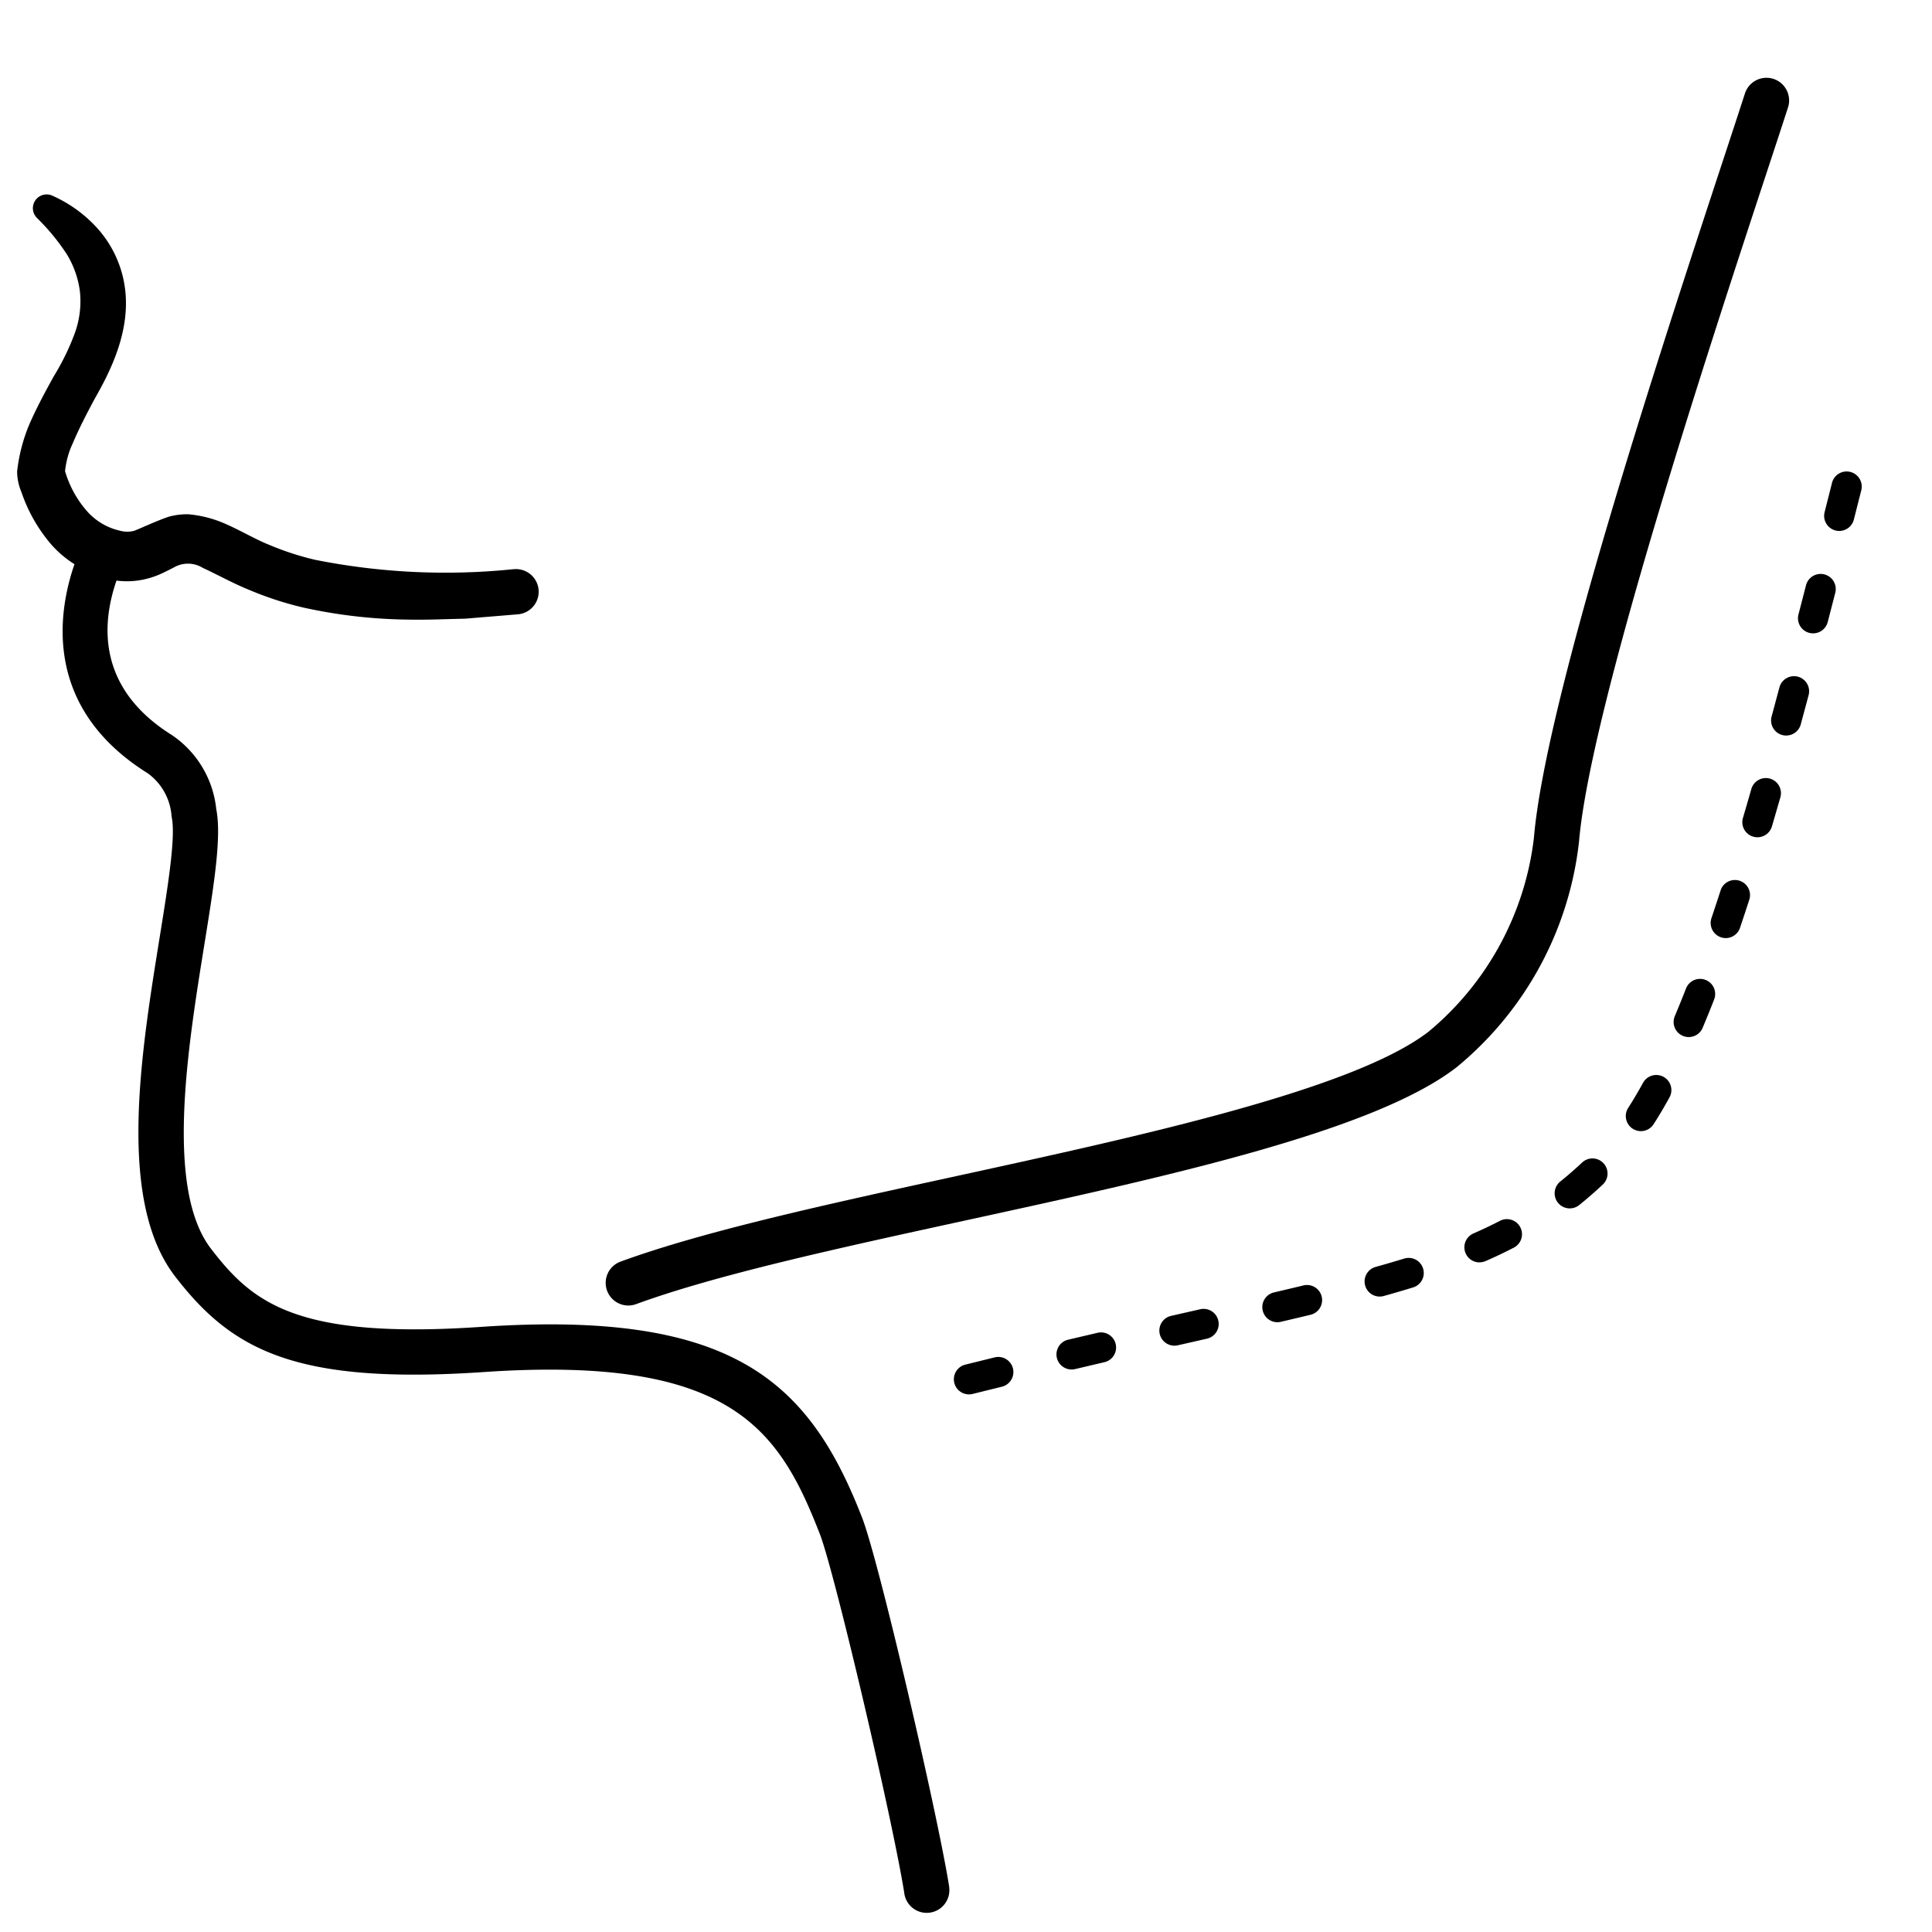
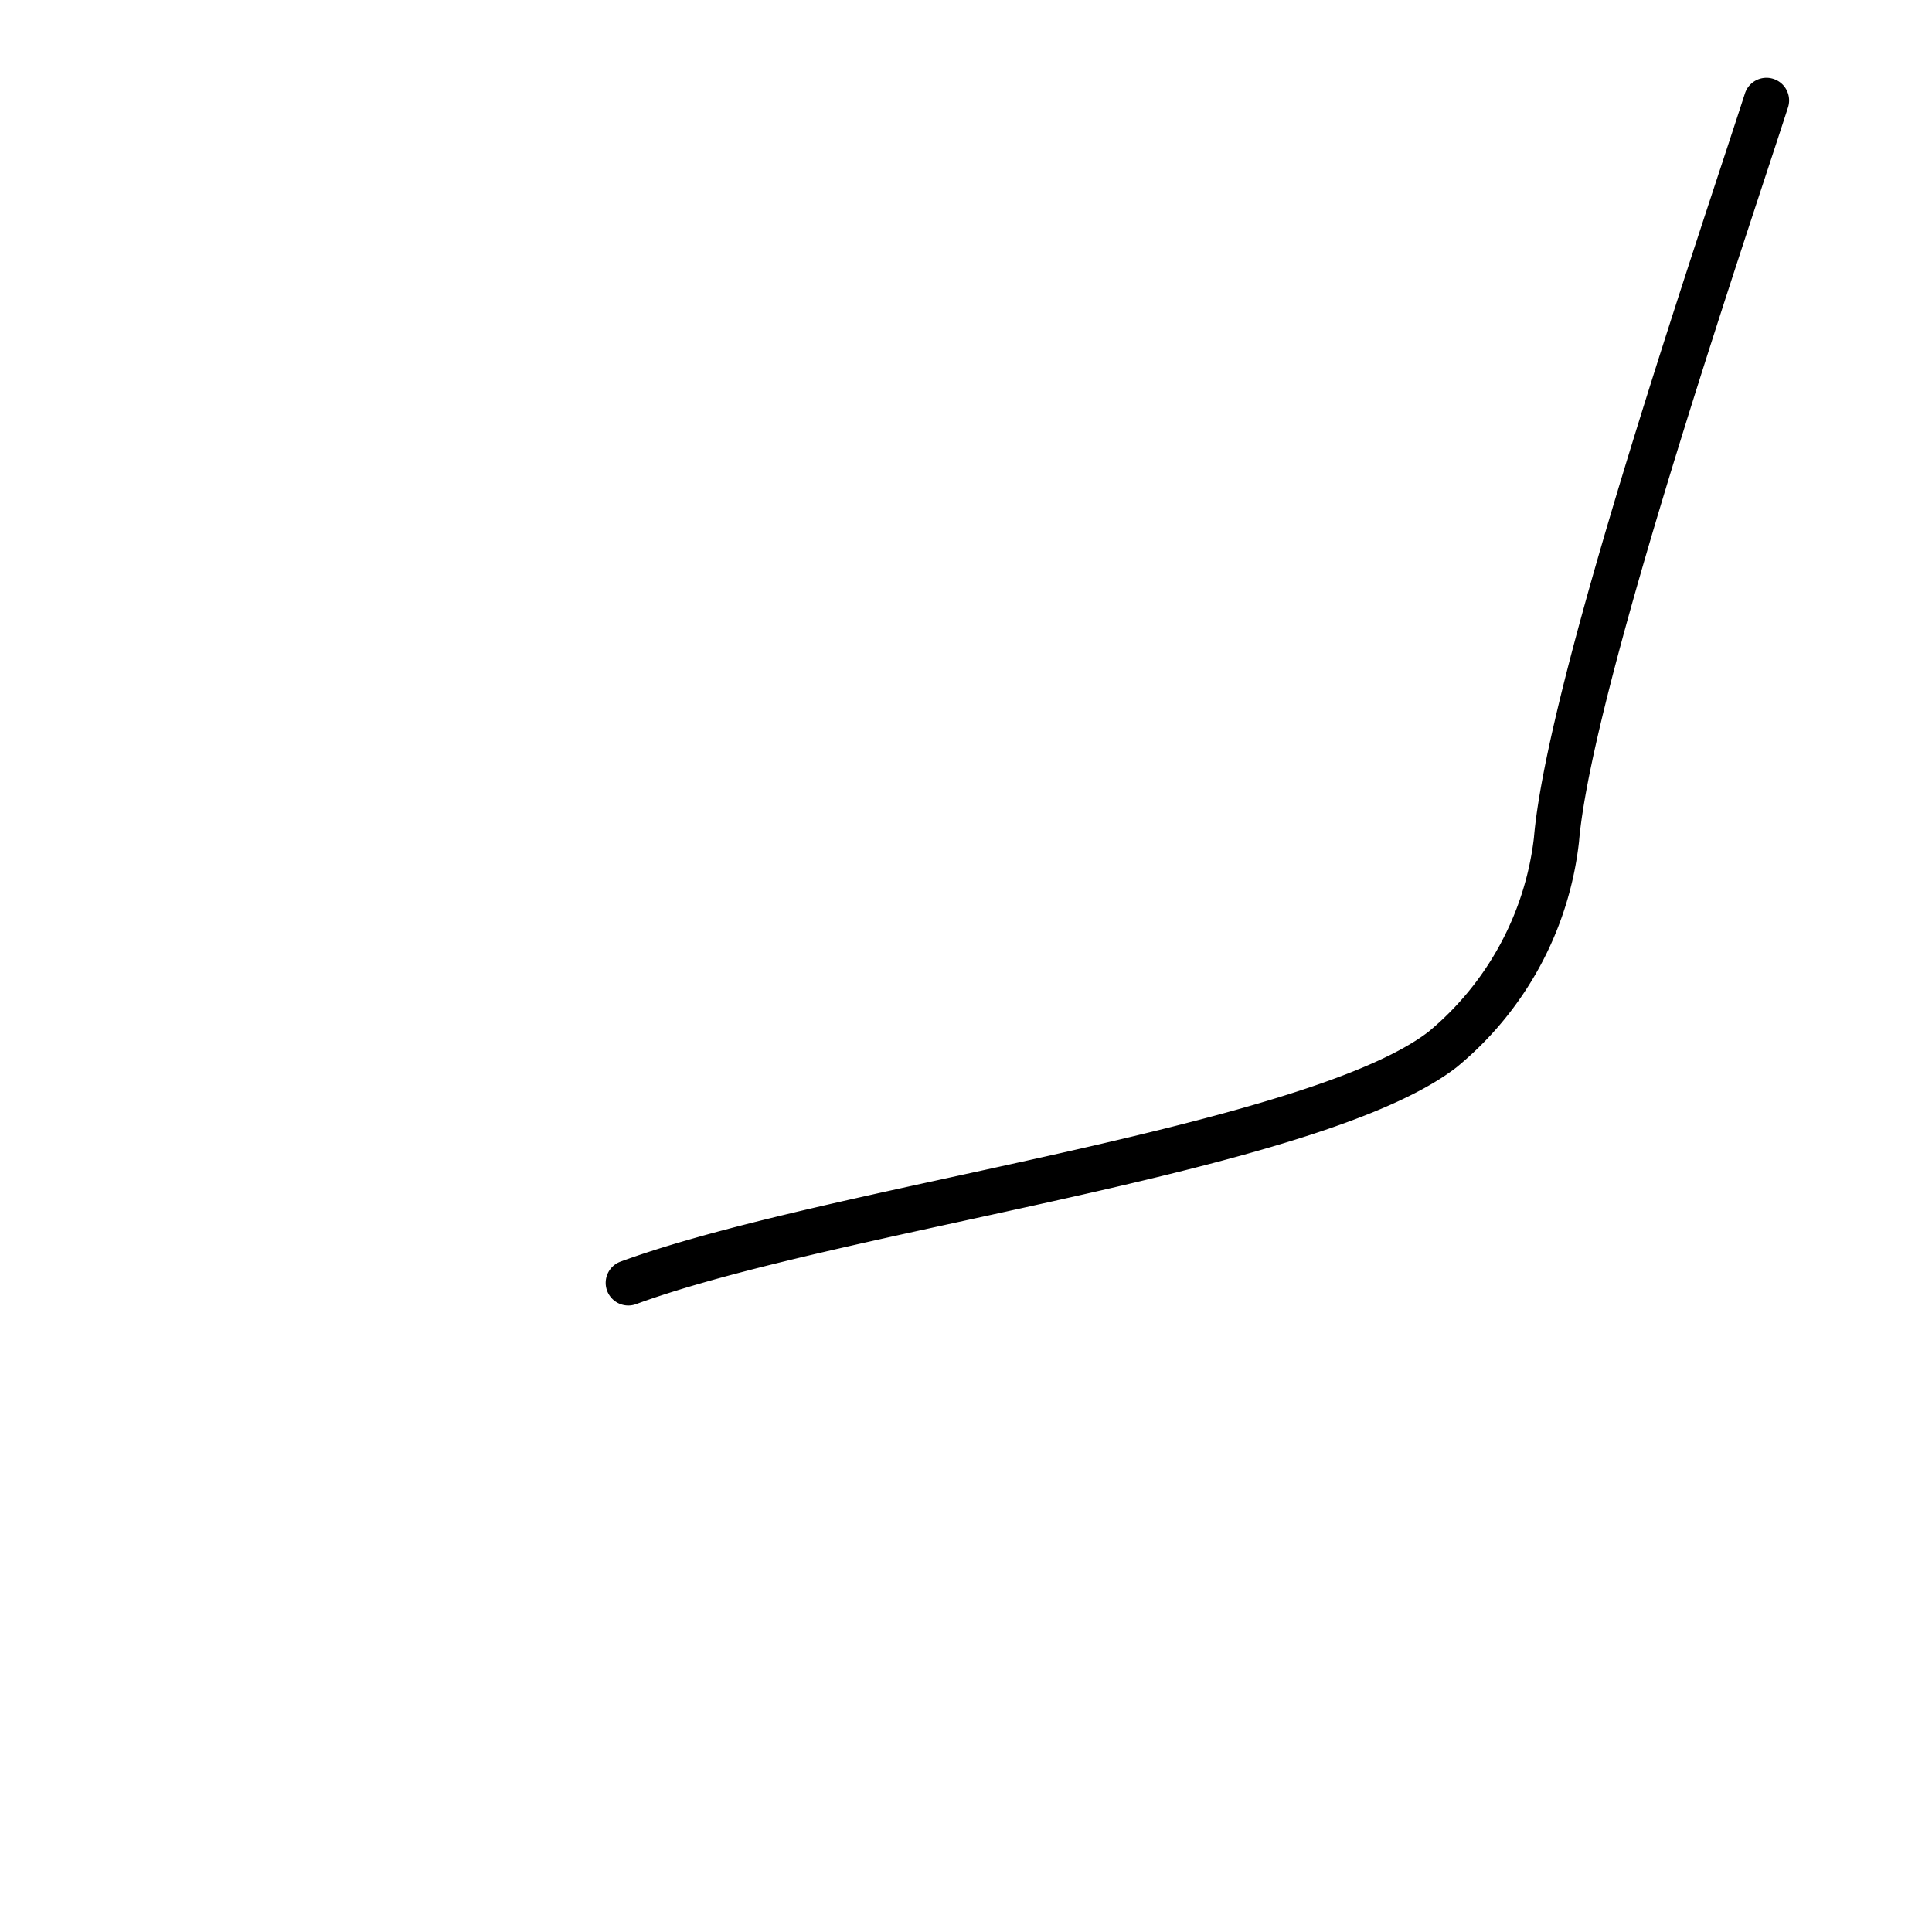
<svg xmlns="http://www.w3.org/2000/svg" id="Outline" height="512" viewBox="0 0 128 128" width="512">
  <path d="m41.633 86.494a1.5 1.5 0 0 1 -.516-2.91c5.51-2.017 13.651-3.792 22.27-5.67 12.338-2.69 26.322-5.738 31.274-9.575a19.685 19.685 0 0 0 6.965-12.834c.772-9.141 8.393-32.305 12.486-44.75.591-1.794 1.1-3.343 1.494-4.562a1.5 1.5 0 0 1 2.855.922c-.395 1.223-.906 2.777-1.5 4.578-3.766 11.45-11.6 35.274-12.347 44.065a22.566 22.566 0 0 1 -8.114 14.952c-5.488 4.253-19.207 7.243-32.473 10.135-8.517 1.855-16.561 3.61-21.879 5.555a1.5 1.5 0 0 1 -.515.094z" />
-   <path d="m64.193 92.381a1 1 0 0 1 -.24-1.97l1.947-.481a1 1 0 0 1 .478 1.943l-1.939.479a1.007 1.007 0 0 1 -.246.029zm6.8-1.649a1 1 0 0 1 -.23-1.973l1.95-.457a1 1 0 1 1 .453 1.948l-1.942.456a1.023 1.023 0 0 1 -.231.026zm6.816-1.577a1 1 0 0 1 -.221-1.975l1.949-.443a1 1 0 0 1 .443 1.95l-1.948.443a1 1 0 0 1 -.223.025zm6.818-1.555a1 1 0 0 1 -.226-1.973q1-.234 1.938-.459a1 1 0 1 1 .468 1.944q-.947.228-1.952.462a.985.985 0 0 1 -.228.026zm6.784-1.7a1 1 0 0 1 -.269-1.964q.981-.273 1.892-.553a1 1 0 1 1 .588 1.912q-.936.288-1.942.568a1 1 0 0 1 -.269.037zm6.609-2.264a1 1 0 0 1 -.4-1.917c.6-.263 1.189-.542 1.741-.828a1 1 0 1 1 .921 1.775c-.592.307-1.219.606-1.864.886a.985.985 0 0 1 -.398.08zm5.98-3.577a1 1 0 0 1 -.628-1.779c.488-.393.976-.817 1.448-1.26a1 1 0 1 1 1.368 1.459c-.509.477-1.034.935-1.561 1.359a1 1 0 0 1 -.627.221zm4.712-5.118a1 1 0 0 1 -.84-1.54c.325-.506.656-1.066.984-1.662a1 1 0 1 1 1.753.964c-.35.635-.7 1.234-1.054 1.778a1 1 0 0 1 -.843.46zm3.171-6.233a1 1 0 0 1 -.922-1.388q.373-.886.742-1.83a1 1 0 1 1 1.863.728q-.378.967-.761 1.878a1 1 0 0 1 -.922.612zm2.452-6.557a.987.987 0 0 1 -.318-.053 1 1 0 0 1 -.629-1.266q.31-.927.622-1.889a1 1 0 0 1 1.9.615q-.314.974-.63 1.911a1 1 0 0 1 -.945.682zm2.1-6.68a1 1 0 0 1 -.96-1.283q.279-.945.556-1.915a1 1 0 0 1 1.923.552q-.28.976-.56 1.928a1 1 0 0 1 -.962.718zm1.9-6.74a.982.982 0 0 1 -.261-.035 1 1 0 0 1 -.7-1.226l.518-1.929a1 1 0 0 1 1.933.516l-.52 1.935a1 1 0 0 1 -.973.739zm1.787-6.77a1 1 0 0 1 -.969-1.251l.5-1.935a1 1 0 0 1 1.938.5l-.5 1.939a1 1 0 0 1 -.972.747zm1.733-6.784a1 1 0 0 1 -.97-1.246l.49-1.939a1 1 0 0 1 1.94.49l-.492 1.94a1 1 0 0 1 -.971.755z" />
-   <path d="m62.883 125q0-.047-.012-.093c-.783-4.857-4.638-21.469-5.745-24.333-3.524-9.086-8.592-13.8-25.26-12.664-12.265.832-15.15-1.619-17.885-5.176-3.053-3.959-1.547-13.3-.447-20.121.639-3.964 1.144-7.095.807-8.934l-.017-.1a6.754 6.754 0 0 0 -2.936-4.879c-4.957-3.1-4.668-7.354-3.669-10.235a5.313 5.313 0 0 0 1.865-.086 5.761 5.761 0 0 0 1.14-.389c.171-.076.78-.387.78-.387a1.872 1.872 0 0 1 1.939.024c.888.406 2.007 1.031 3.139 1.485a22.132 22.132 0 0 0 3.518 1.141 33.983 33.983 0 0 0 7.164.8c1.186.019 2.361-.041 3.541-.063l3.5-.29a1.5 1.5 0 0 0 -.234-2.991h-.041a44.078 44.078 0 0 1 -13.17-.624 18.883 18.883 0 0 1 -3.016-.984c-1-.4-1.863-.948-3.074-1.466a7.855 7.855 0 0 0 -2.281-.563 4.6 4.6 0 0 0 -1.284.155c-.736.232-2.181.91-2.343.947a1.83 1.83 0 0 1 -.941-.02 4.114 4.114 0 0 1 -2.11-1.235 7.006 7.006 0 0 1 -1.5-2.7 5.663 5.663 0 0 1 .52-1.871c.406-.964.921-1.955 1.454-2.948 1.1-1.925 2.4-4.581 1.979-7.42a7.39 7.39 0 0 0 -1.717-3.748 8.841 8.841 0 0 0 -3.078-2.267.91.91 0 0 0 -1.029 1.465l.02.021a14.307 14.307 0 0 1 1.956 2.378 6.211 6.211 0 0 1 .884 2.534 6.2 6.2 0 0 1 -.349 2.724 16.1 16.1 0 0 1 -1.381 2.832c-.565 1.021-1.128 2.057-1.629 3.2a11.356 11.356 0 0 0 -.807 3.119 3.566 3.566 0 0 0 .285 1.362 10.472 10.472 0 0 0 2 3.5 7.026 7.026 0 0 0 1.515 1.279c-1.117 3.231-2.079 9.528 4.866 13.861a3.84 3.84 0 0 1 1.567 2.837l.022.127c.246 1.344-.27 4.543-.816 7.929-1.254 7.772-2.814 17.444 1.027 22.43 3.748 4.871 7.944 7.187 20.465 6.338 16.355-1.112 19.545 3.758 22.26 10.755.955 2.469 4.751 18.61 5.576 23.7l.006.04a1.5 1.5 0 0 0 2.991-.162 1.9 1.9 0 0 0 -.015-.234z" />
</svg>